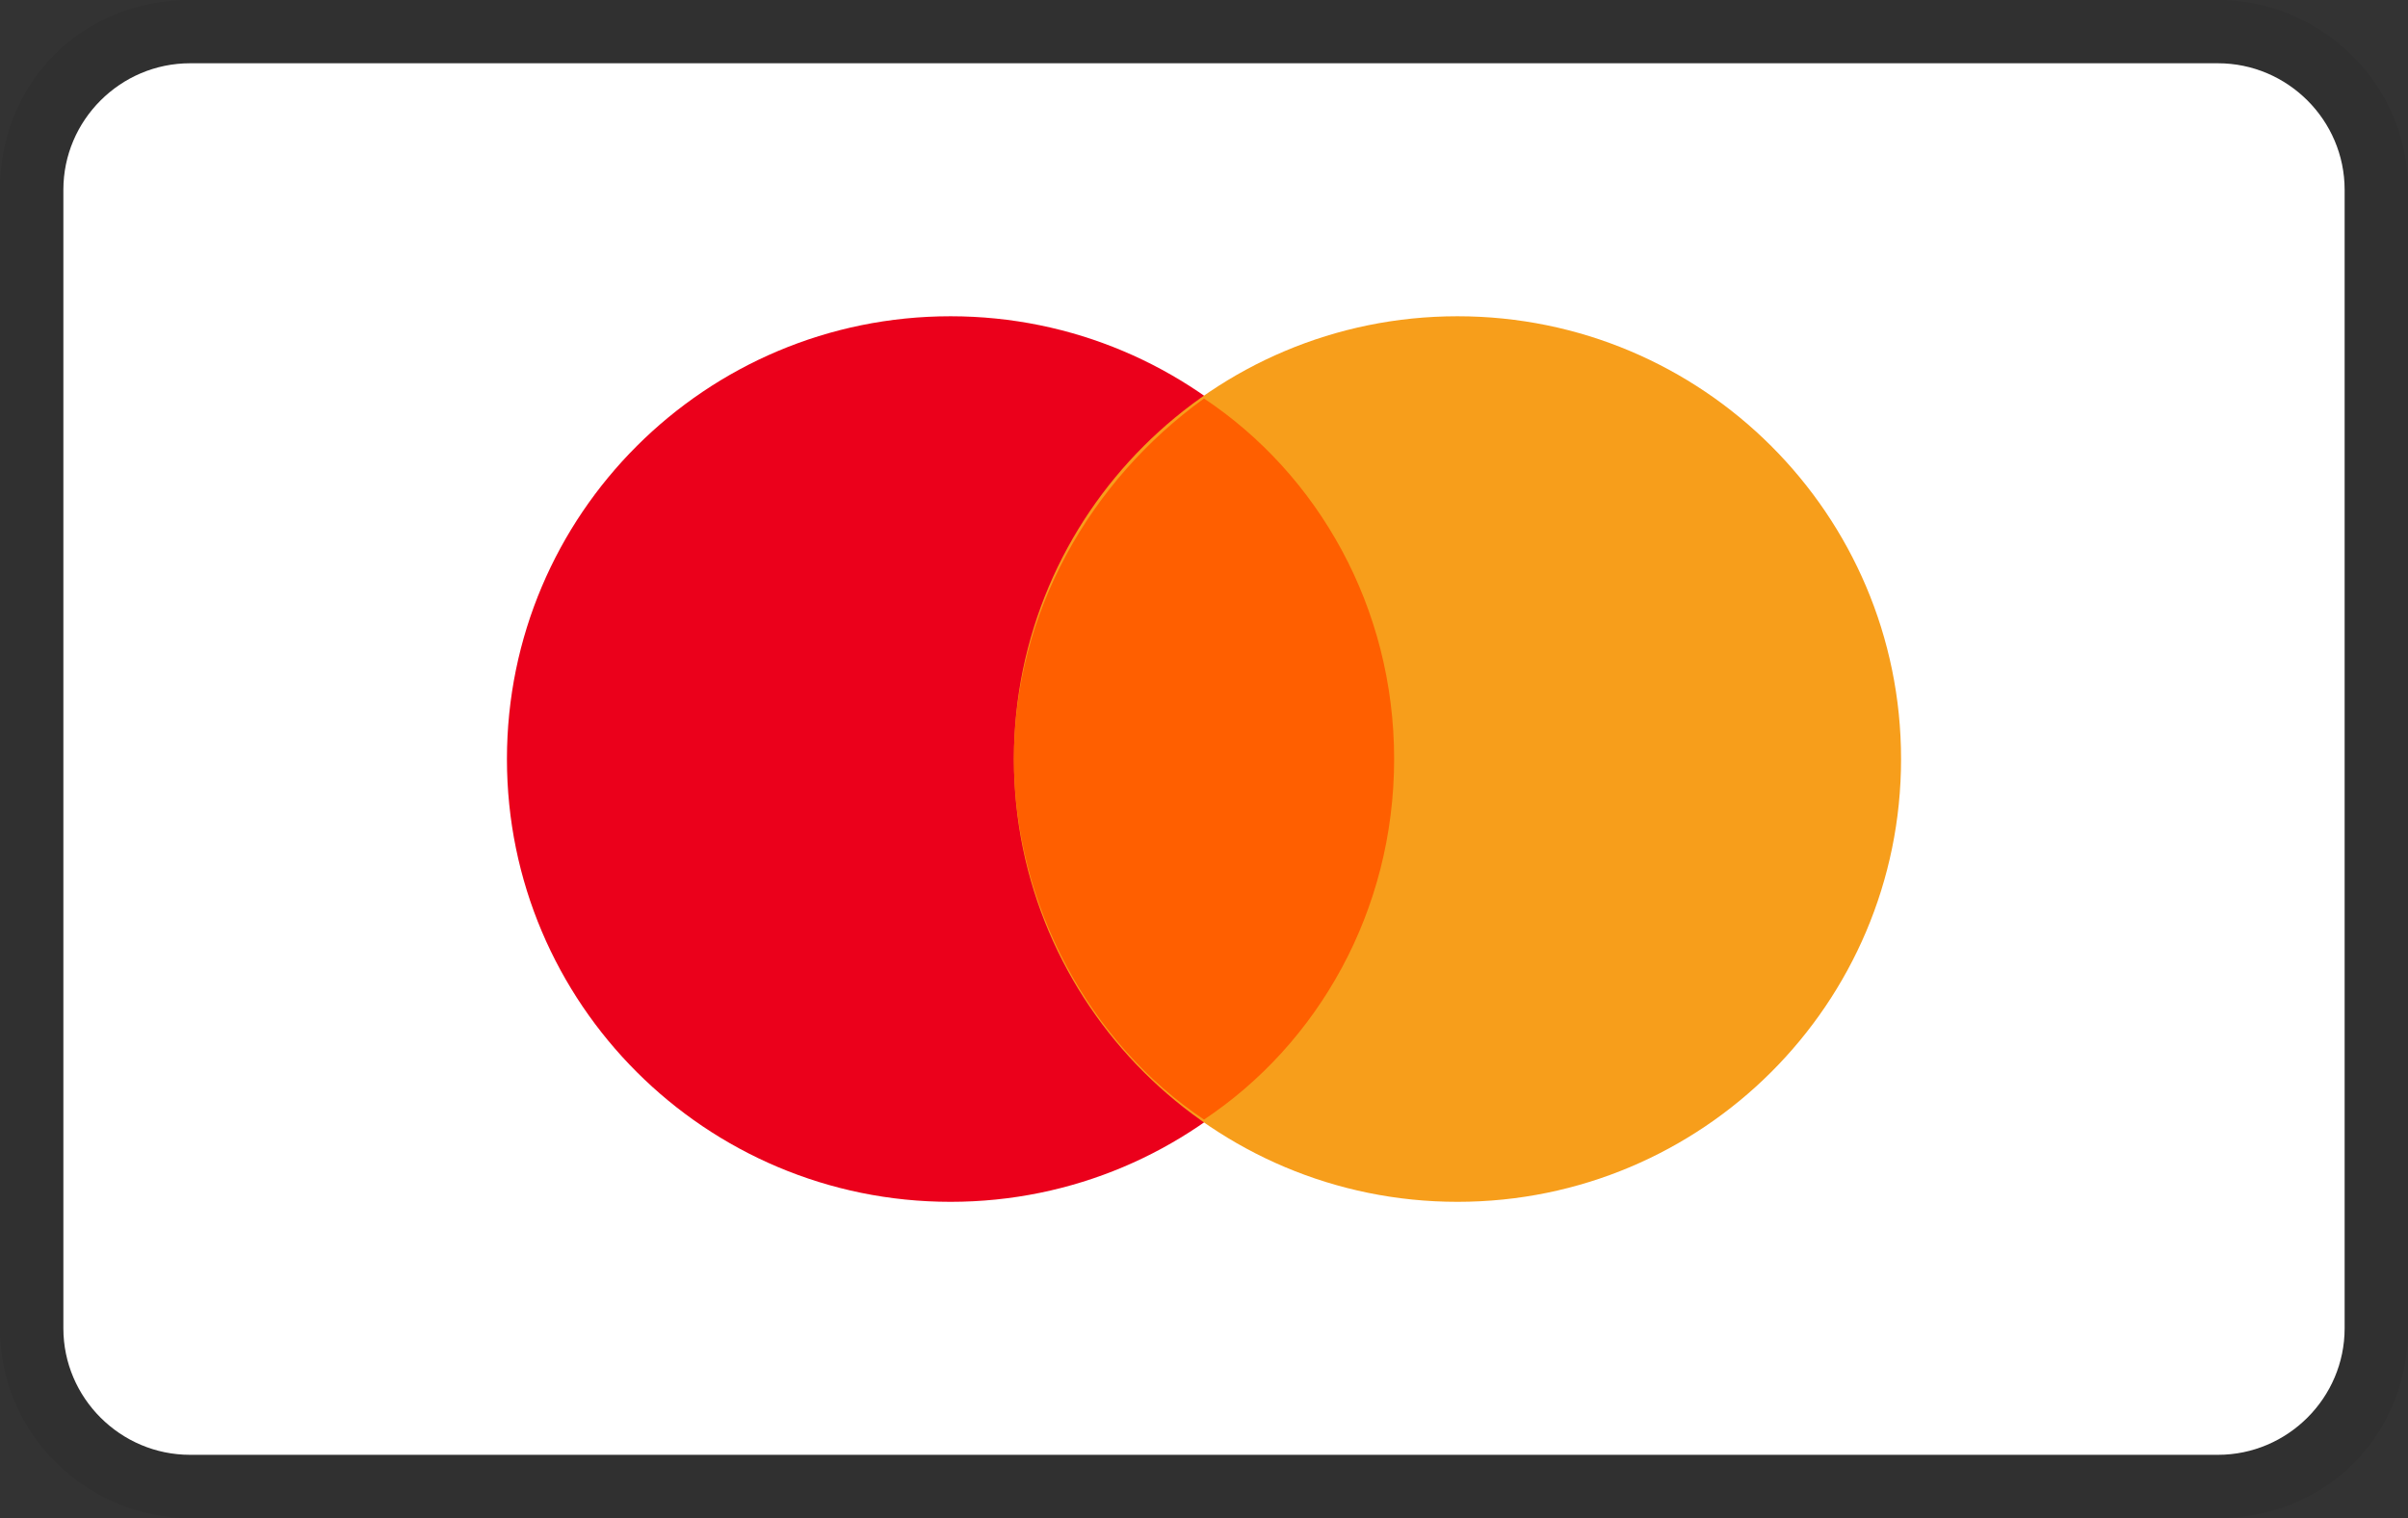
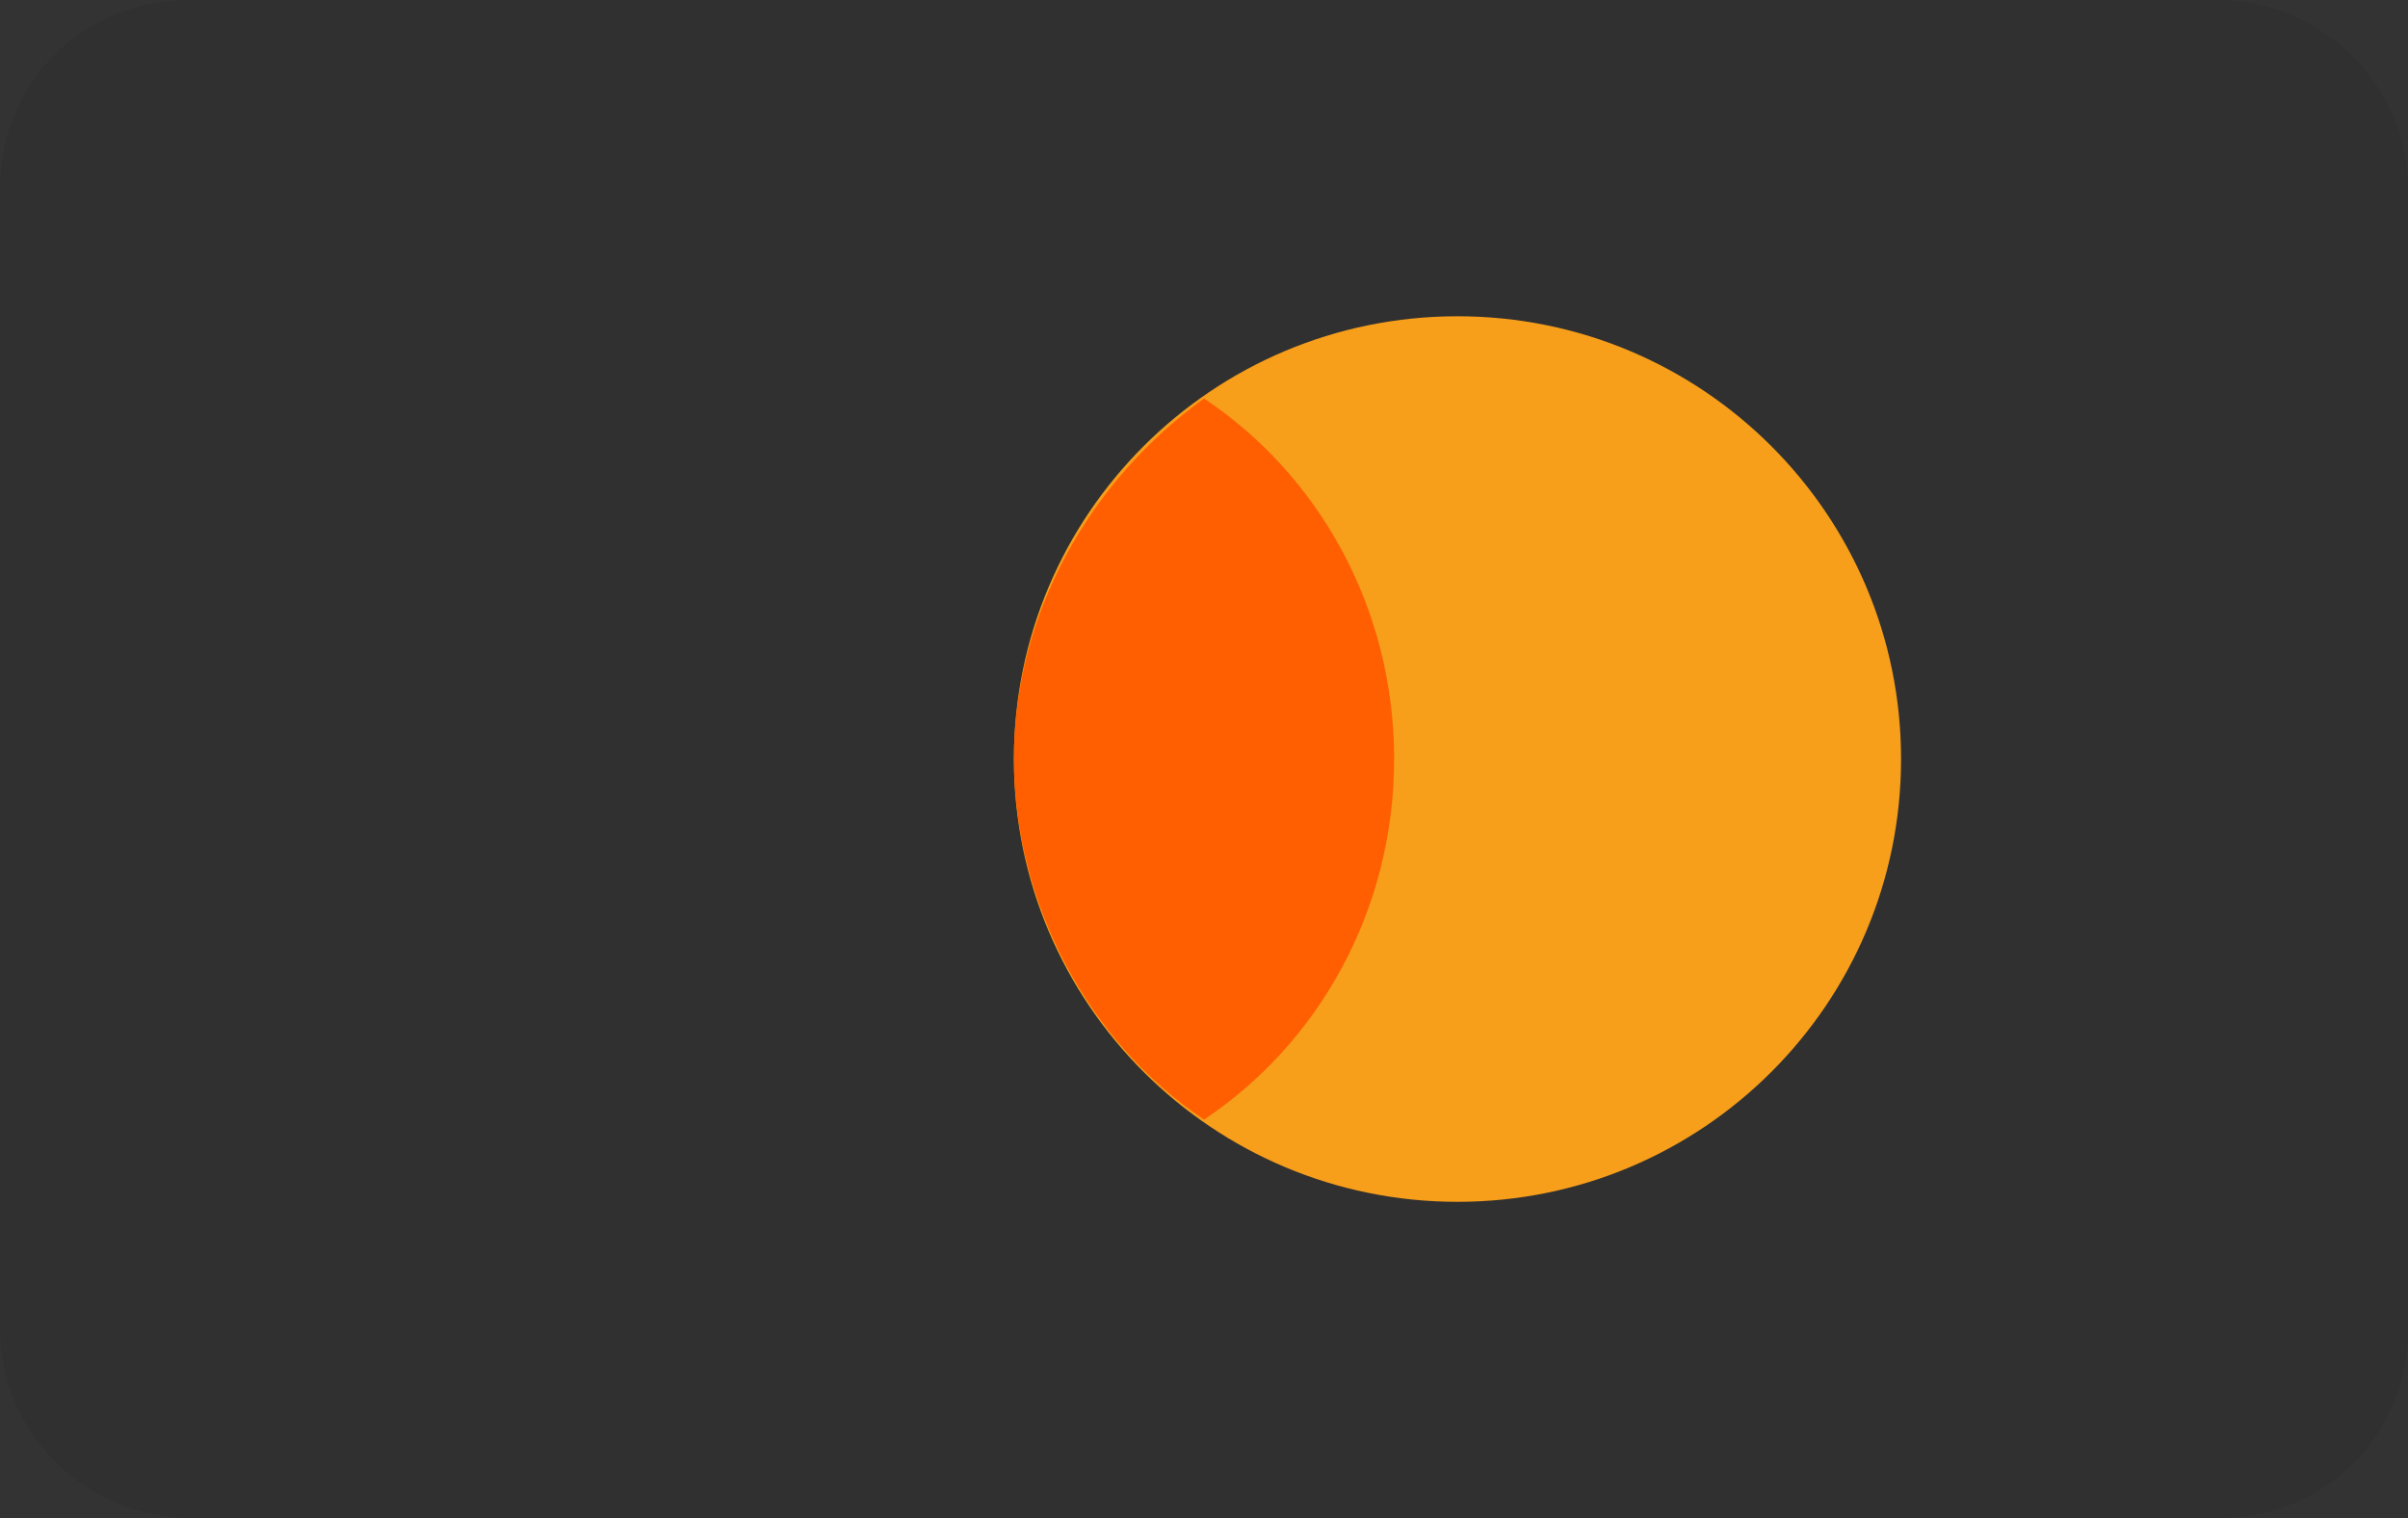
<svg xmlns="http://www.w3.org/2000/svg" width="92" height="58" viewBox="0 0 92 58" fill="none">
  <rect x="0" y="0" width="92" height="58" fill="#333333" stroke="none" />
  <path opacity="0.07" d="M84.737 0H7.263C3.147 0 0 3.142 0 7.25V50.75C0 54.858 3.389 58 7.263 58H84.737C88.853 58 92 54.858 92 50.75V7.25C92 3.142 88.611 0 84.737 0Z" fill="black" />
-   <path d="M84.737 2.417C87.4 2.417 89.579 4.592 89.579 7.25V50.75C89.579 53.408 87.4 55.583 84.737 55.583H7.263C4.6 55.583 2.421 53.408 2.421 50.75V7.25C2.421 4.592 4.6 2.417 7.263 2.417H84.737Z" fill="white" />
-   <path d="M36.316 45.917C45.675 45.917 53.263 38.343 53.263 29C53.263 19.657 45.675 12.083 36.316 12.083C26.956 12.083 19.368 19.657 19.368 29C19.368 38.343 26.956 45.917 36.316 45.917Z" fill="#EB001B" />
  <path d="M55.685 45.917C65.044 45.917 72.632 38.343 72.632 29C72.632 19.657 65.044 12.083 55.685 12.083C46.325 12.083 38.737 19.657 38.737 29C38.737 38.343 46.325 45.917 55.685 45.917Z" fill="#F79E1B" />
  <path d="M53.264 29C53.264 23.2 50.358 18.125 46.001 15.225C41.643 18.367 38.737 23.442 38.737 29C38.737 34.558 41.643 39.875 46.001 42.775C50.358 39.875 53.264 34.8 53.264 29Z" fill="#FF5F00" />
</svg>